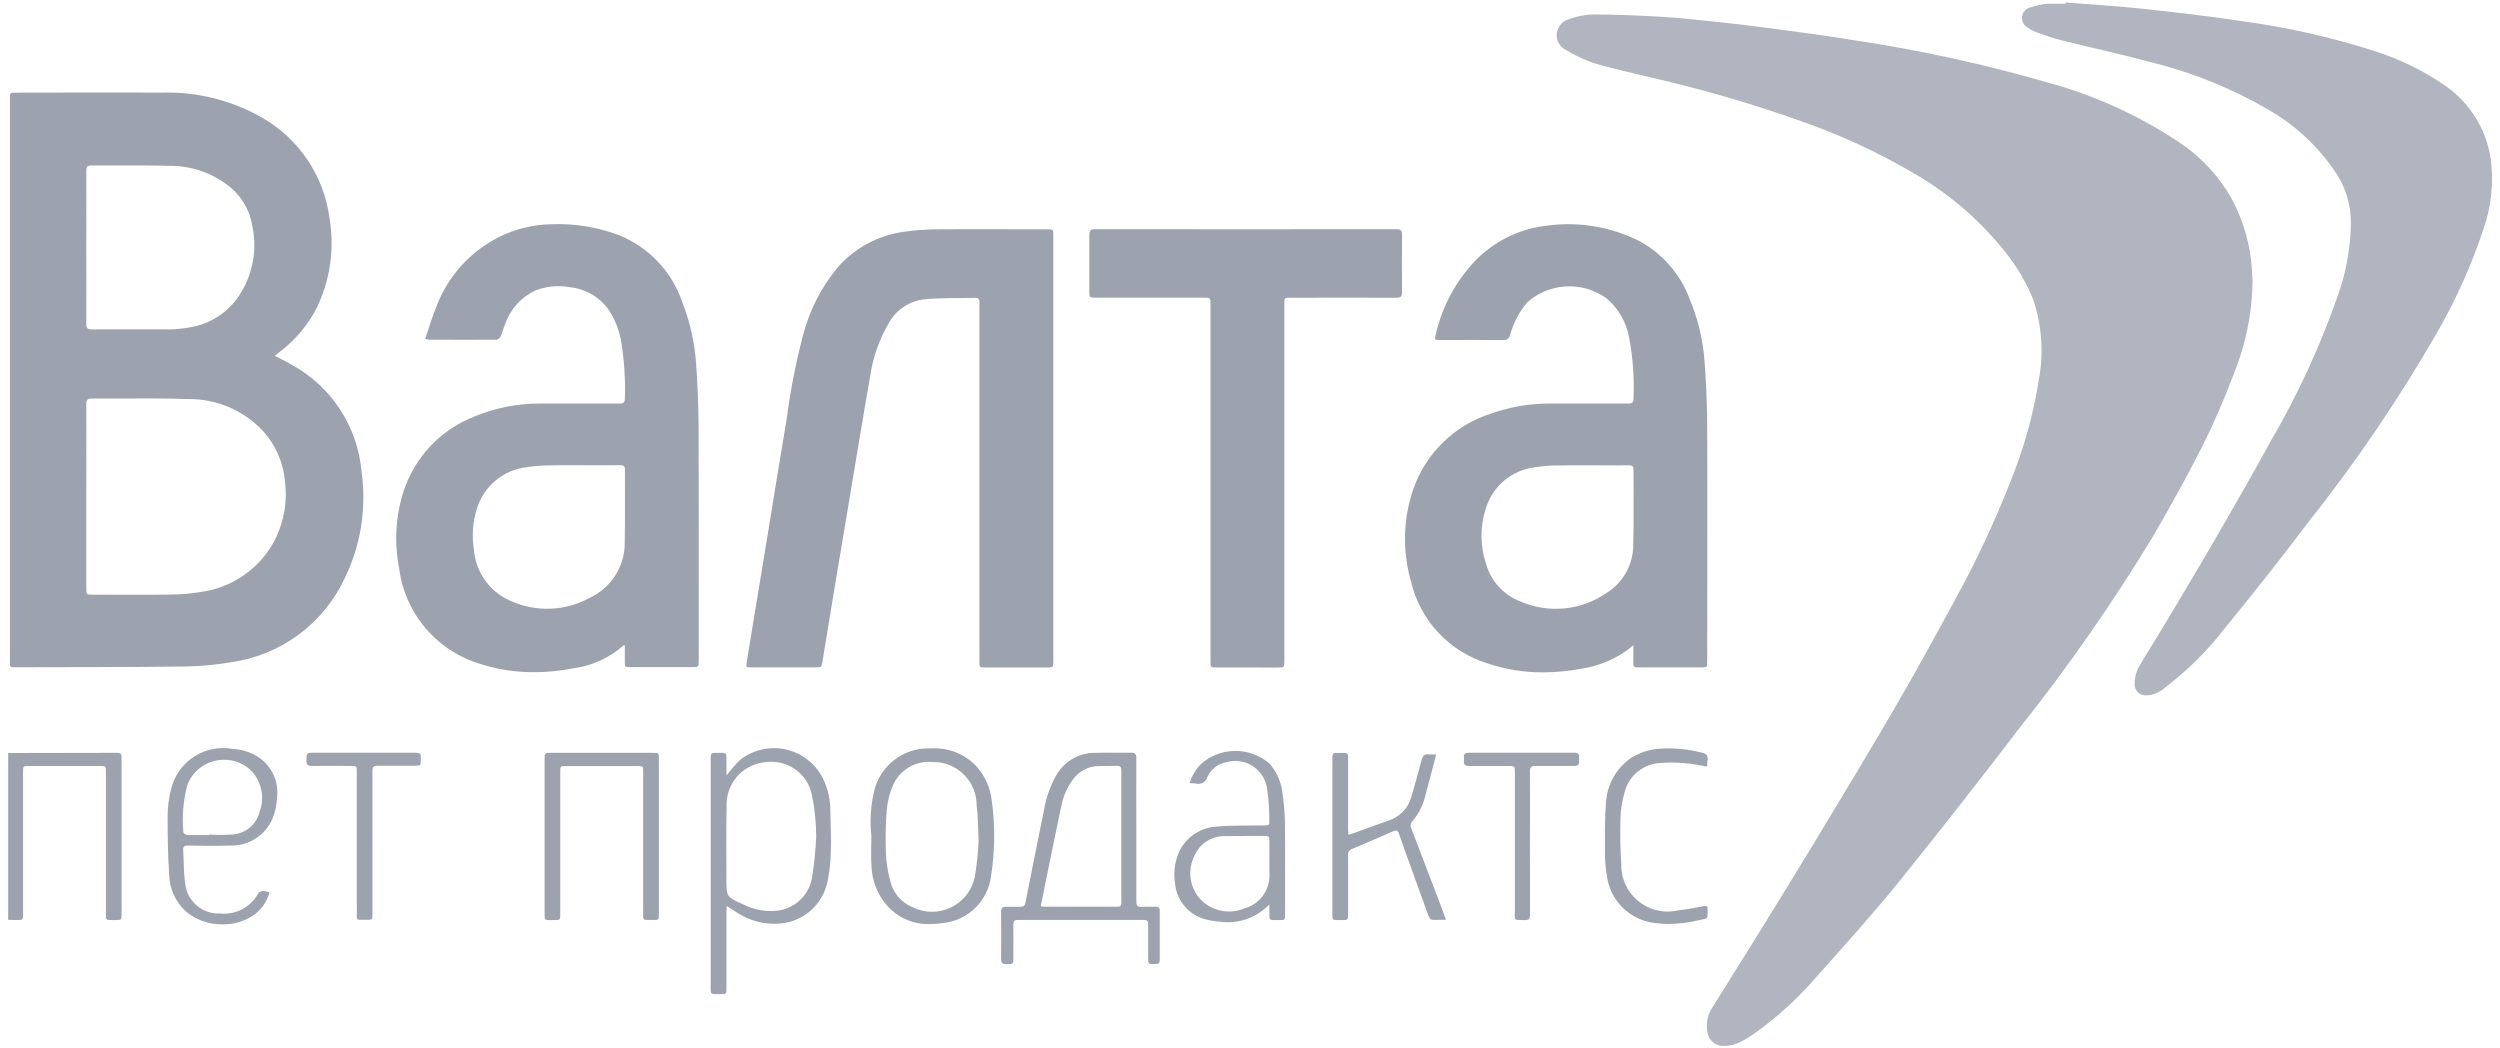
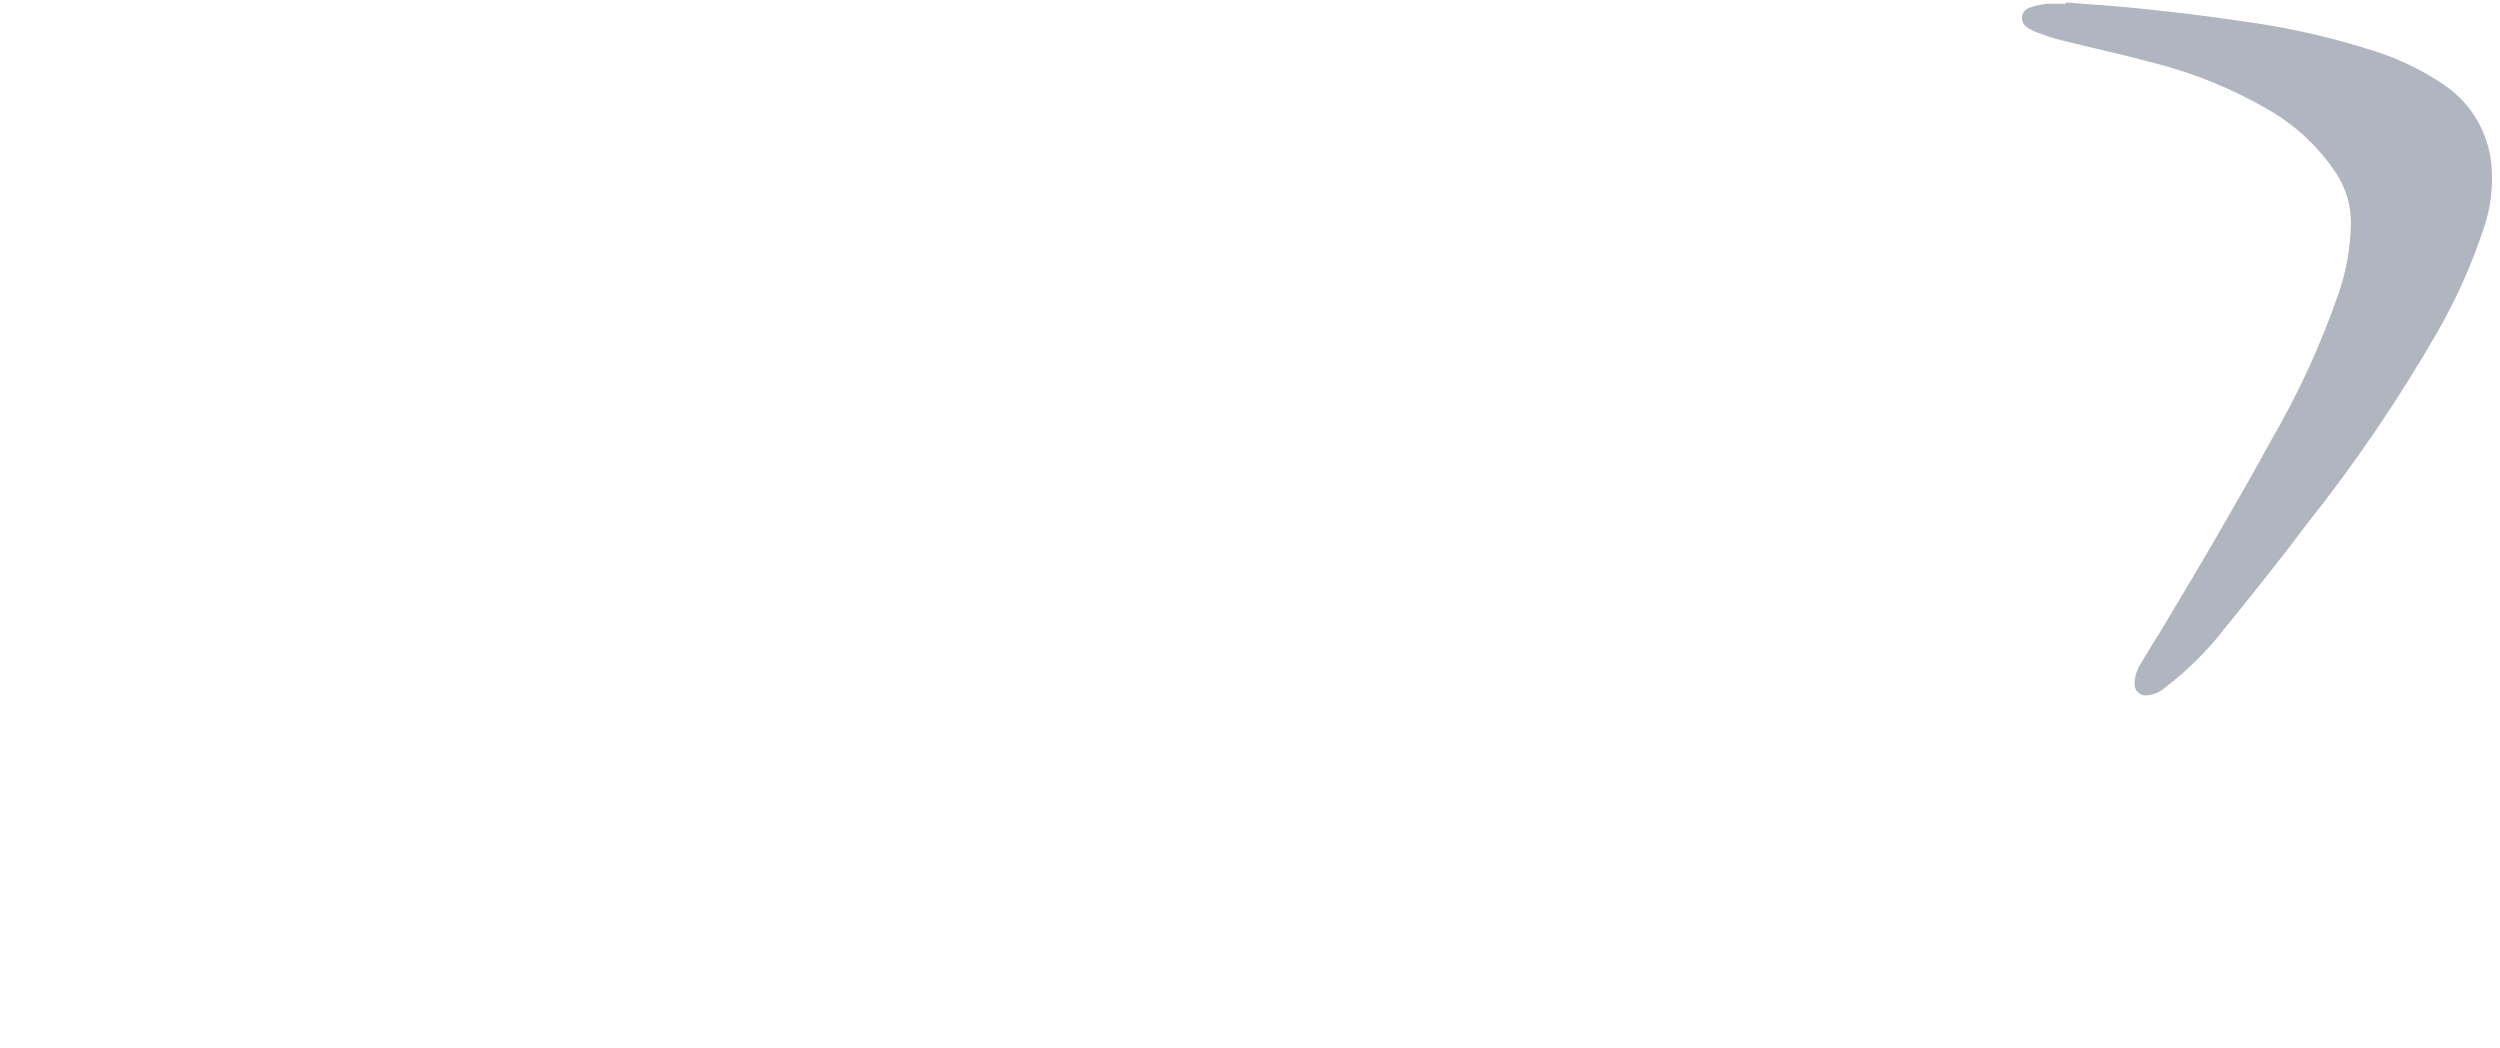
<svg xmlns="http://www.w3.org/2000/svg" width="124" height="52" viewBox="0 0 124 52" fill="none">
-   <path d="M35.25 48.837C35.25 45.121 35.25 41.405 35.25 37.691C35.25 37.341 35.251 37.342 35.605 37.342H35.704C36.066 37.342 36.029 37.341 36.033 37.772V38.454C36.262 38.187 36.459 37.928 36.688 37.708C37.012 37.447 37.393 37.264 37.8 37.173C38.207 37.083 38.63 37.087 39.035 37.186C39.44 37.286 39.817 37.477 40.136 37.746C40.455 38.015 40.708 38.353 40.875 38.735C41.075 39.188 41.179 39.676 41.184 40.171C41.197 40.863 41.23 41.555 41.209 42.247C41.2 42.746 41.145 43.242 41.043 43.73C40.926 44.299 40.623 44.812 40.182 45.19C39.74 45.567 39.186 45.787 38.606 45.814C37.882 45.857 37.162 45.664 36.557 45.264C36.402 45.163 36.244 45.063 36.049 44.94C36.04 45.062 36.032 45.141 36.032 45.222C36.032 46.48 36.032 47.737 36.032 48.993C36.032 49.309 36.032 49.31 35.725 49.308H35.533C35.214 49.309 35.25 49.277 35.25 48.837ZM36.914 38.192C36.635 38.395 36.408 38.664 36.256 38.974C36.103 39.284 36.029 39.627 36.039 39.972C36.015 41.172 36.031 42.373 36.031 43.573C36.031 44.493 36.031 44.493 36.885 44.866C37.412 45.132 38.006 45.236 38.592 45.165C39.026 45.105 39.428 44.903 39.735 44.59C40.043 44.278 40.239 43.872 40.292 43.437C40.39 42.798 40.455 42.153 40.484 41.506C40.483 40.797 40.409 40.091 40.264 39.397C40.163 38.936 39.907 38.523 39.537 38.229C39.167 37.935 38.708 37.779 38.235 37.785C37.764 37.782 37.302 37.924 36.914 38.192ZM56.948 47.452C56.948 46.914 56.948 46.381 56.948 45.844C56.948 45.691 56.905 45.63 56.743 45.63C54.655 45.635 52.568 45.635 50.48 45.63C50.301 45.63 50.262 45.7 50.262 45.86C50.268 46.423 50.262 46.989 50.262 47.553C50.262 47.816 50.254 47.811 49.953 47.823C49.753 47.831 49.653 47.788 49.653 47.556C49.663 46.785 49.661 46.013 49.653 45.242C49.653 45.051 49.711 44.966 49.91 44.976C50.038 44.976 50.169 44.976 50.3 44.976C50.405 44.976 50.511 44.976 50.618 44.976C50.765 44.976 50.83 44.928 50.861 44.776C51.165 43.229 51.475 41.684 51.791 40.139C51.893 39.547 52.096 38.977 52.391 38.453C52.586 38.109 52.871 37.824 53.216 37.628C53.56 37.432 53.951 37.332 54.347 37.34C54.66 37.332 54.975 37.332 55.287 37.334C55.56 37.334 55.833 37.334 56.105 37.334C56.306 37.334 56.364 37.401 56.362 37.596C56.356 38.788 56.362 39.982 56.362 41.173C56.362 42.364 56.362 43.531 56.362 44.71C56.362 44.915 56.42 44.992 56.627 44.98C56.771 44.97 56.913 44.972 57.059 44.974C57.15 44.974 57.244 44.974 57.336 44.974C57.473 44.974 57.524 45.032 57.524 45.169C57.524 45.984 57.524 46.799 57.524 47.613C57.524 47.76 57.468 47.812 57.324 47.817C57.263 47.817 57.213 47.817 57.171 47.817C56.948 47.822 56.948 47.776 56.948 47.453V47.452ZM54.491 37.997C54.24 37.999 53.993 38.062 53.77 38.178C53.548 38.296 53.357 38.464 53.213 38.67C52.927 39.057 52.731 39.503 52.641 39.975C52.376 41.224 52.123 42.475 51.867 43.727C51.784 44.127 51.705 44.533 51.623 44.941C51.655 44.956 51.688 44.966 51.723 44.972H55.453C55.593 44.972 55.617 44.899 55.617 44.781C55.617 44.431 55.617 44.08 55.617 43.73C55.617 41.903 55.617 40.075 55.617 38.246C55.617 38.076 55.596 37.975 55.389 37.985C55.198 37.993 55.007 37.992 54.819 37.992C54.714 37.996 54.601 37.996 54.491 37.998V37.997ZM9.218 45.203C8.724 44.755 8.428 44.128 8.396 43.461C8.325 42.473 8.313 41.481 8.315 40.491C8.315 40.048 8.369 39.608 8.477 39.178C8.626 38.51 9.028 37.925 9.599 37.546C10.169 37.167 10.865 37.024 11.539 37.146C12.042 37.167 12.527 37.337 12.934 37.634C13.225 37.857 13.452 38.153 13.594 38.491C13.735 38.829 13.787 39.198 13.742 39.562C13.725 39.917 13.65 40.267 13.52 40.599C13.342 41.013 13.043 41.363 12.661 41.603C12.279 41.842 11.832 41.959 11.382 41.938C10.696 41.969 10.008 41.948 9.322 41.938C9.15 41.938 9.073 41.984 9.086 42.166C9.121 42.721 9.105 43.281 9.186 43.828C9.231 44.247 9.433 44.633 9.752 44.908C10.072 45.184 10.483 45.327 10.904 45.309C11.283 45.35 11.665 45.278 12.003 45.102C12.341 44.927 12.62 44.655 12.804 44.322C12.885 44.181 13.088 44.158 13.37 44.26C13.236 44.758 12.917 45.187 12.479 45.459C12.047 45.721 11.55 45.855 11.045 45.847C10.377 45.862 9.726 45.633 9.214 45.204L9.218 45.203ZM9.293 38.933C9.088 39.699 9.022 40.496 9.098 41.285C9.098 41.328 9.22 41.41 9.288 41.413C9.644 41.426 10.001 41.419 10.359 41.419V41.394C10.772 41.419 11.186 41.416 11.598 41.385C11.9 41.352 12.185 41.226 12.414 41.026C12.642 40.826 12.803 40.561 12.876 40.266C13.001 39.932 13.033 39.571 12.968 39.221C12.903 38.87 12.743 38.544 12.507 38.278C12.331 38.089 12.118 37.939 11.88 37.837C11.643 37.735 11.387 37.683 11.129 37.685C10.732 37.681 10.343 37.798 10.015 38.021C9.686 38.245 9.434 38.563 9.292 38.934L9.293 38.933ZM82.127 45.785C81.503 45.727 80.919 45.453 80.475 45.012C80.03 44.57 79.754 43.987 79.692 43.364C79.636 43.026 79.607 42.685 79.606 42.343C79.606 41.523 79.586 40.697 79.655 39.881C79.668 39.425 79.789 38.978 80.009 38.578C80.229 38.178 80.542 37.836 80.921 37.581C81.367 37.305 81.877 37.149 82.4 37.129C83.073 37.094 83.748 37.161 84.4 37.329C84.618 37.381 84.734 37.462 84.694 37.7C84.682 37.808 84.675 37.917 84.675 38.025C84.3 37.965 83.952 37.88 83.6 37.857C83.134 37.809 82.666 37.809 82.2 37.857C81.813 37.907 81.449 38.074 81.159 38.335C80.869 38.596 80.666 38.939 80.576 39.319C80.459 39.715 80.391 40.125 80.376 40.537C80.355 41.308 80.365 42.08 80.415 42.849C80.405 43.199 80.476 43.547 80.621 43.865C80.766 44.184 80.981 44.465 81.251 44.687C81.521 44.91 81.838 45.068 82.179 45.149C82.519 45.231 82.873 45.234 83.215 45.157C83.649 45.114 84.077 45.025 84.504 44.944C84.649 44.917 84.704 44.953 84.698 45.097C84.692 45.623 84.75 45.533 84.284 45.637C83.793 45.756 83.29 45.821 82.784 45.829C82.564 45.832 82.344 45.818 82.127 45.786V45.785ZM43.987 44.907C43.535 44.383 43.269 43.724 43.228 43.032C43.188 42.514 43.22 41.99 43.22 41.471C43.141 40.753 43.181 40.027 43.338 39.323C43.47 38.678 43.828 38.101 44.349 37.698C44.869 37.294 45.516 37.09 46.174 37.122C46.607 37.092 47.041 37.163 47.442 37.328C47.844 37.492 48.202 37.748 48.488 38.074C48.876 38.53 49.12 39.091 49.188 39.685C49.363 40.931 49.352 42.196 49.157 43.439C49.087 44.037 48.816 44.594 48.39 45.018C47.963 45.443 47.405 45.711 46.807 45.778C46.582 45.814 46.355 45.833 46.127 45.834C45.724 45.848 45.323 45.772 44.953 45.611C44.583 45.451 44.253 45.211 43.987 44.907V44.907ZM44.281 38.974C44.117 39.36 44.017 39.771 43.981 40.189C43.926 40.894 43.913 41.601 43.94 42.306C43.96 42.769 44.031 43.227 44.151 43.674C44.216 43.966 44.349 44.238 44.54 44.467C44.731 44.696 44.975 44.876 45.251 44.992C45.551 45.144 45.883 45.224 46.22 45.225C46.556 45.226 46.889 45.149 47.19 44.999C47.492 44.85 47.755 44.632 47.957 44.363C48.159 44.093 48.296 43.781 48.356 43.45C48.452 42.877 48.513 42.299 48.539 41.72C48.502 40.972 48.513 40.447 48.44 39.933C48.44 39.397 48.237 38.879 47.873 38.485C47.509 38.09 47.01 37.847 46.475 37.803C46.379 37.794 46.284 37.789 46.188 37.789C45.787 37.766 45.388 37.867 45.047 38.079C44.705 38.291 44.438 38.604 44.281 38.974V38.974ZM60.555 45.721C60.27 45.702 59.988 45.654 59.713 45.578C59.317 45.458 58.968 45.219 58.711 44.894C58.454 44.57 58.303 44.175 58.277 43.762C58.197 43.215 58.284 42.657 58.526 42.161C58.706 41.824 58.97 41.539 59.293 41.335C59.616 41.13 59.986 41.014 60.368 40.996C61.126 40.928 61.894 40.954 62.657 40.942C62.964 40.936 62.976 40.943 62.957 40.634C62.958 40.121 62.921 39.609 62.847 39.102C62.813 38.878 62.732 38.663 62.608 38.472C62.485 38.282 62.323 38.12 62.132 37.997C61.941 37.874 61.726 37.793 61.501 37.76C61.276 37.726 61.048 37.741 60.829 37.803C60.623 37.838 60.428 37.925 60.264 38.054C60.099 38.184 59.97 38.352 59.887 38.544C59.853 38.66 59.776 38.758 59.672 38.818C59.568 38.877 59.444 38.895 59.327 38.866C59.222 38.853 59.116 38.847 59.01 38.846C59.111 38.496 59.296 38.175 59.549 37.911C60.014 37.49 60.617 37.253 61.245 37.245C61.873 37.237 62.482 37.458 62.959 37.867C63.313 38.265 63.539 38.761 63.605 39.289C63.681 39.789 63.724 40.294 63.733 40.799C63.75 42.305 63.74 43.815 63.74 45.321C63.74 45.634 63.74 45.638 63.44 45.634C63.378 45.634 63.324 45.634 63.276 45.634C62.924 45.634 62.964 45.643 62.962 45.15V44.868C62.842 44.974 62.762 45.05 62.676 45.117C62.173 45.527 61.544 45.748 60.897 45.742C60.783 45.742 60.669 45.735 60.556 45.722L60.555 45.721ZM60.826 41.471C60.487 41.451 60.15 41.538 59.862 41.72C59.575 41.901 59.352 42.169 59.226 42.484C59.063 42.823 59.005 43.202 59.057 43.575C59.108 43.947 59.267 44.295 59.516 44.578C59.787 44.873 60.143 45.077 60.534 45.164C60.926 45.251 61.335 45.215 61.705 45.061C62.083 44.963 62.414 44.737 62.644 44.422C62.873 44.106 62.986 43.721 62.963 43.331V41.788C62.963 41.465 62.963 41.463 62.648 41.463H61.726V41.47H61.171C61.058 41.468 60.942 41.468 60.827 41.472L60.826 41.471ZM75.616 45.637C75.056 45.616 75.137 45.697 75.137 45.157C75.137 42.878 75.137 40.6 75.137 38.325C75.137 37.992 75.137 37.992 74.795 37.992C74.15 37.992 73.508 37.992 72.866 37.992C72.666 37.992 72.589 37.923 72.611 37.728C72.617 37.679 72.617 37.629 72.611 37.579C72.59 37.389 72.677 37.334 72.859 37.334C74.605 37.339 76.347 37.339 78.088 37.334C78.267 37.334 78.341 37.398 78.324 37.571C78.32 37.628 78.32 37.685 78.324 37.742C78.343 37.929 78.256 37.992 78.073 37.99C77.8 37.99 77.526 37.99 77.255 37.99C76.893 37.99 76.528 37.99 76.165 37.99C75.954 37.99 75.882 38.045 75.884 38.267C75.894 39.452 75.884 40.638 75.884 41.823C75.884 43.008 75.884 44.176 75.89 45.354C75.89 45.554 75.841 45.639 75.643 45.639L75.616 45.637ZM71.025 45.62C70.961 45.614 70.882 45.509 70.856 45.436C70.546 44.591 70.245 43.744 69.939 42.896C69.752 42.38 69.564 41.865 69.386 41.345C69.332 41.194 69.264 41.162 69.116 41.224C68.421 41.529 67.725 41.829 67.027 42.124C66.971 42.146 66.925 42.187 66.895 42.24C66.866 42.292 66.856 42.353 66.866 42.412C66.866 43.384 66.866 44.356 66.866 45.328C66.866 45.627 66.866 45.637 66.555 45.635C66.496 45.635 66.448 45.635 66.404 45.635C66.042 45.635 66.087 45.64 66.087 45.164C66.087 42.664 66.087 40.164 66.087 37.664C66.087 37.345 66.087 37.342 66.406 37.346H66.541C66.897 37.346 66.864 37.337 66.866 37.804V41.104C66.866 41.195 66.875 41.287 66.881 41.405C66.981 41.374 67.066 41.352 67.142 41.325C67.714 41.118 68.28 40.903 68.856 40.706C69.131 40.622 69.381 40.469 69.581 40.263C69.781 40.057 69.926 39.803 70.002 39.525C70.183 38.916 70.355 38.305 70.512 37.69C70.566 37.477 70.663 37.39 70.88 37.419C70.997 37.426 71.116 37.426 71.233 37.419C71.179 37.628 71.133 37.799 71.092 37.969C70.959 38.469 70.828 38.977 70.692 39.481C70.58 39.941 70.362 40.369 70.057 40.73C70.01 40.777 69.98 40.838 69.97 40.903C69.96 40.969 69.972 41.035 70.003 41.094C70.515 42.427 71.024 43.76 71.53 45.094C71.593 45.256 71.646 45.422 71.718 45.623C71.571 45.623 71.436 45.623 71.309 45.623C71.214 45.628 71.121 45.627 71.026 45.622L71.025 45.62ZM5.253 45.161V38.306C5.253 37.993 5.253 37.993 4.932 37.993C3.768 37.993 2.601 37.993 1.432 37.993C1.146 37.993 1.144 37.993 1.144 38.275V45.303C1.144 45.633 1.144 45.632 0.814 45.632C0.677 45.632 0.543 45.624 0.406 45.622V37.349C2.215 37.349 4.023 37.346 5.83 37.339C6.025 37.339 6.03 37.456 6.03 37.593C6.03 38.343 6.03 39.093 6.03 39.843C6.03 41.672 6.03 43.5 6.03 45.327C6.03 45.627 6.03 45.636 5.719 45.634C5.661 45.634 5.611 45.634 5.568 45.634H5.498C5.214 45.634 5.254 45.605 5.254 45.162L5.253 45.161ZM17.696 45.144C17.696 42.859 17.696 40.574 17.696 38.289C17.696 37.989 17.696 37.99 17.402 37.99C16.758 37.99 16.113 37.982 15.471 37.99C15.271 37.99 15.191 37.935 15.198 37.722C15.21 37.337 15.198 37.335 15.579 37.335C17.253 37.335 18.926 37.335 20.597 37.335C20.69 37.335 20.854 37.368 20.858 37.403C20.88 37.578 20.878 37.755 20.852 37.929C20.852 37.956 20.713 37.979 20.639 37.979C20.003 37.979 19.367 37.987 18.731 37.979C18.531 37.979 18.474 38.046 18.474 38.239C18.48 39.426 18.474 40.61 18.474 41.795C18.474 42.98 18.474 44.153 18.474 45.33C18.474 45.618 18.474 45.624 18.19 45.622C18.123 45.622 18.065 45.622 18.016 45.622H17.946C17.653 45.633 17.698 45.605 17.698 45.145L17.696 45.144ZM27.011 45.173V37.673C27.011 37.341 27.011 37.34 27.34 37.34H32.379C32.671 37.34 32.679 37.34 32.679 37.641V45.33C32.679 45.63 32.679 45.63 32.379 45.63C32.318 45.63 32.267 45.63 32.221 45.63C31.851 45.63 31.901 45.636 31.901 45.151C31.901 42.866 31.901 40.581 31.901 38.296C31.901 37.996 31.901 37.996 31.589 37.996C30.425 37.996 29.258 37.996 28.089 37.996C27.789 37.996 27.789 37.996 27.789 38.288V45.316C27.789 45.633 27.789 45.638 27.468 45.634H27.216C26.99 45.633 27.014 45.59 27.014 45.176L27.011 45.173ZM23.891 32.952C22.816 32.645 21.855 32.03 21.127 31.182C20.399 30.334 19.936 29.29 19.797 28.181C19.543 26.899 19.624 25.574 20.029 24.331C20.307 23.501 20.764 22.741 21.368 22.107C21.972 21.473 22.708 20.98 23.524 20.662C24.557 20.23 25.665 20.011 26.784 20.016C28.099 20.016 29.416 20.016 30.729 20.016C30.938 20.016 30.996 19.954 30.994 19.748C31.022 18.821 30.963 17.893 30.819 16.976C30.733 16.468 30.556 15.98 30.298 15.534C30.084 15.177 29.79 14.875 29.439 14.651C29.087 14.428 28.689 14.29 28.274 14.247C27.694 14.14 27.095 14.197 26.546 14.413C26.199 14.577 25.888 14.809 25.632 15.095C25.376 15.38 25.179 15.715 25.054 16.078C24.969 16.277 24.915 16.498 24.826 16.699C24.808 16.737 24.78 16.77 24.747 16.796C24.714 16.822 24.674 16.841 24.633 16.849C23.511 16.857 22.388 16.855 21.265 16.849C21.206 16.84 21.148 16.826 21.091 16.807C21.279 16.258 21.431 15.724 21.645 15.207C22.216 13.691 23.343 12.45 24.797 11.734C25.589 11.348 26.456 11.14 27.337 11.123C28.475 11.075 29.61 11.256 30.677 11.656C31.41 11.947 32.073 12.393 32.618 12.964C33.163 13.535 33.578 14.217 33.834 14.964C34.218 15.943 34.452 16.974 34.526 18.022C34.598 19.054 34.646 20.087 34.65 21.122C34.665 24.994 34.656 28.867 34.656 32.74C34.656 33.088 34.656 33.089 34.298 33.089C33.291 33.089 32.284 33.089 31.276 33.089C30.992 33.089 30.99 33.09 30.99 32.802V32.01C30.974 32.004 30.957 32.002 30.94 32.003C30.235 32.628 29.358 33.028 28.423 33.151C27.792 33.275 27.15 33.338 26.507 33.34C25.621 33.348 24.738 33.218 23.893 32.953L23.891 32.952ZM27.191 23.085C26.835 23.089 26.479 23.118 26.127 23.172C25.561 23.236 25.026 23.464 24.588 23.828C24.149 24.191 23.826 24.674 23.657 25.218C23.447 25.881 23.395 26.584 23.508 27.27C23.55 27.804 23.734 28.317 24.04 28.757C24.346 29.196 24.764 29.546 25.25 29.77C25.883 30.071 26.579 30.216 27.279 30.193C27.98 30.17 28.665 29.979 29.276 29.637C29.788 29.396 30.221 29.014 30.523 28.535C30.826 28.058 30.987 27.503 30.987 26.937C31.009 25.723 30.987 24.509 30.996 23.294C30.996 23.124 30.938 23.073 30.771 23.075C30.107 23.082 29.441 23.075 28.778 23.075C28.447 23.075 28.116 23.075 27.786 23.075C27.587 23.081 27.389 23.082 27.19 23.087L27.191 23.085ZM73.807 32.912C72.866 32.629 72.017 32.102 71.346 31.385C70.674 30.668 70.205 29.787 69.983 28.829C69.549 27.322 69.593 25.718 70.107 24.236C70.42 23.353 70.935 22.555 71.611 21.906C72.288 21.257 73.106 20.775 74.002 20.499C74.933 20.172 75.915 20.008 76.902 20.016C77.502 20.016 78.102 20.016 78.702 20.016C79.389 20.016 80.074 20.016 80.762 20.016C80.962 20.016 81.022 19.965 81.019 19.764C81.068 18.743 80.993 17.721 80.799 16.719C80.659 15.96 80.257 15.274 79.662 14.782C79.085 14.373 78.387 14.17 77.681 14.206C76.974 14.243 76.3 14.515 75.768 14.981C75.365 15.447 75.072 15.998 74.909 16.592C74.903 16.635 74.888 16.676 74.866 16.713C74.844 16.751 74.815 16.784 74.78 16.809C74.745 16.835 74.705 16.854 74.663 16.864C74.621 16.874 74.577 16.876 74.534 16.869C73.504 16.857 72.474 16.864 71.445 16.864C71.362 16.864 71.279 16.853 71.181 16.849C71.181 16.786 71.187 16.723 71.198 16.66C71.506 15.241 72.203 13.936 73.212 12.891C74.167 11.926 75.429 11.323 76.78 11.186C78.342 10.982 79.929 11.255 81.334 11.968C82.48 12.596 83.361 13.618 83.812 14.845C84.223 15.828 84.471 16.872 84.547 17.935C84.626 19 84.674 20.072 84.678 21.14C84.693 25.018 84.678 28.899 84.678 32.778C84.678 33.101 84.678 33.103 84.364 33.103H81.298C81.018 33.103 81.014 33.097 81.014 32.811C81.014 32.559 81.014 32.304 81.014 32.005C80.89 32.105 80.807 32.177 80.714 32.245C80.037 32.73 79.254 33.046 78.431 33.169C77.804 33.287 77.169 33.347 76.531 33.349C75.606 33.354 74.685 33.207 73.807 32.914V32.912ZM77.24 23.087C76.877 23.088 76.514 23.117 76.155 23.174C75.586 23.239 75.048 23.469 74.609 23.837C74.171 24.205 73.85 24.694 73.688 25.244C73.403 26.143 73.413 27.109 73.72 28.001C73.841 28.416 74.057 28.796 74.35 29.114C74.642 29.431 75.004 29.677 75.407 29.831C76.099 30.132 76.856 30.25 77.606 30.176C78.357 30.101 79.076 29.835 79.695 29.405C80.089 29.158 80.414 28.817 80.644 28.413C80.873 28.009 80.998 27.555 81.008 27.09C81.044 25.828 81.016 24.566 81.022 23.301C81.022 23.132 80.965 23.078 80.797 23.081C80.132 23.087 79.469 23.081 78.804 23.081C78.497 23.081 78.191 23.081 77.884 23.081C77.669 23.081 77.455 23.083 77.239 23.089L77.24 23.087ZM60.348 33.105C60.041 33.105 60.041 33.105 60.041 32.792V15.114C60.041 14.764 60.041 14.764 59.693 14.764H54.332C54.032 14.764 54.032 14.763 54.032 14.463C54.032 13.527 54.032 12.591 54.032 11.657C54.032 11.45 54.082 11.367 54.305 11.367C59.296 11.373 64.287 11.373 69.276 11.367C69.485 11.367 69.544 11.44 69.542 11.639C69.533 12.591 69.531 13.54 69.542 14.491C69.542 14.71 69.472 14.767 69.258 14.767C67.505 14.761 65.758 14.767 64.004 14.767C63.71 14.767 63.704 14.767 63.704 15.061V32.761C63.704 33.108 63.704 33.109 63.35 33.109L60.348 33.105ZM48.879 33.105C48.584 33.105 48.579 33.105 48.579 32.806V15.147C48.587 15.062 48.585 14.976 48.573 14.89C48.56 14.845 48.496 14.774 48.457 14.774C47.557 14.791 46.657 14.763 45.764 14.855C45.404 14.909 45.063 15.047 44.767 15.258C44.47 15.469 44.227 15.747 44.059 16.069C43.595 16.87 43.29 17.753 43.159 18.669C42.813 20.627 42.494 22.591 42.165 24.555C41.898 26.136 41.634 27.719 41.371 29.303C41.176 30.469 40.984 31.636 40.795 32.803C40.745 33.103 40.745 33.102 40.447 33.102C39.391 33.102 38.333 33.102 37.273 33.102C37.002 33.102 36.995 33.102 37.039 32.825C37.379 30.759 37.72 28.69 38.06 26.619C38.38 24.671 38.693 22.718 39.02 20.771C39.203 19.37 39.474 17.982 39.833 16.616C40.153 15.388 40.736 14.245 41.544 13.267C42.39 12.299 43.558 11.669 44.832 11.496C45.383 11.418 45.939 11.377 46.496 11.374C48.312 11.359 50.128 11.374 51.945 11.374C52.245 11.374 52.245 11.374 52.245 11.685C52.245 15.207 52.245 18.729 52.245 22.251V32.773C52.245 33.106 52.245 33.106 51.918 33.106H50.397L48.879 33.105ZM0.491 32.806V5.031C0.491 4.952 0.497 4.873 0.491 4.794C0.481 4.643 0.557 4.588 0.699 4.595C0.742 4.595 0.784 4.595 0.827 4.595C3.227 4.595 5.627 4.58 8.033 4.595C9.795 4.542 11.536 4.984 13.059 5.87C13.949 6.39 14.707 7.107 15.277 7.967C15.846 8.826 16.211 9.804 16.343 10.826C16.602 12.352 16.374 13.92 15.693 15.309C15.243 16.166 14.605 16.911 13.828 17.489C13.768 17.537 13.71 17.588 13.628 17.652C13.941 17.814 14.221 17.945 14.483 18.098C15.446 18.627 16.265 19.385 16.866 20.305C17.468 21.225 17.833 22.279 17.931 23.374C18.19 25.184 17.901 27.03 17.102 28.674C16.586 29.782 15.802 30.745 14.82 31.473C13.838 32.201 12.689 32.672 11.479 32.844C10.733 32.972 9.979 33.044 9.223 33.058C6.414 33.093 3.604 33.09 0.797 33.097H0.745C0.495 33.105 0.491 33.082 0.491 32.808V32.806ZM4.281 20.047C4.289 21.574 4.281 23.103 4.281 24.632V29.174C4.281 29.493 4.281 29.495 4.592 29.495C5.872 29.495 7.151 29.509 8.431 29.49C8.959 29.488 9.486 29.443 10.006 29.354C10.688 29.256 11.341 29.014 11.923 28.645C12.505 28.276 13.003 27.789 13.383 27.214C14.006 26.244 14.274 25.088 14.141 23.943C14.069 22.965 13.665 22.041 12.995 21.325C12.524 20.836 11.958 20.448 11.333 20.185C10.708 19.922 10.035 19.789 9.357 19.793C8.313 19.758 7.269 19.762 6.224 19.766C5.667 19.766 5.11 19.766 4.554 19.766H4.544C4.339 19.77 4.279 19.836 4.281 20.051V20.047ZM4.281 8.48C4.289 9.744 4.281 11.007 4.281 12.273C4.281 13.539 4.287 14.8 4.281 16.065C4.281 16.289 4.351 16.34 4.563 16.338C5.158 16.338 5.754 16.338 6.349 16.338C7.01 16.338 7.673 16.338 8.336 16.338C8.678 16.336 9.02 16.306 9.357 16.247C10.214 16.124 11 15.698 11.572 15.047C12.007 14.523 12.318 13.908 12.482 13.246C12.646 12.585 12.659 11.896 12.519 11.229C12.409 10.501 12.045 9.835 11.492 9.348C10.63 8.609 9.528 8.211 8.392 8.227C7.592 8.202 6.792 8.206 5.992 8.208C5.513 8.208 5.033 8.208 4.554 8.208H4.545C4.331 8.201 4.279 8.274 4.281 8.483V8.48Z" fill="#9CA3AF" />
-   <path opacity="0.8" d="M111.728 13.976C111.703 15.567 111.378 17.14 110.77 18.611C110.329 19.788 109.828 20.942 109.27 22.068C108.502 23.59 107.67 25.082 106.816 26.56C104.8 29.892 102.572 33.091 100.145 36.137C98.187 38.704 96.195 41.245 94.168 43.76C92.857 45.38 91.454 46.927 90.068 48.487C89.178 49.513 88.171 50.432 87.068 51.225C86.781 51.436 86.472 51.617 86.146 51.763C85.906 51.851 85.651 51.889 85.396 51.876C85.212 51.859 85.04 51.778 84.91 51.646C84.779 51.515 84.7 51.342 84.685 51.158C84.617 50.788 84.681 50.406 84.866 50.079C85.575 48.931 86.301 47.793 87.01 46.645C88.028 44.998 89.048 43.353 90.049 41.695C91.397 39.463 92.749 37.232 94.059 34.978C95.075 33.231 96.044 31.456 97.008 29.678C98.044 27.793 98.955 25.842 99.737 23.838C100.391 22.228 100.857 20.548 101.127 18.832C101.376 17.498 101.277 16.122 100.84 14.837C100.49 13.982 100.016 13.184 99.433 12.468C98.213 10.938 96.721 9.647 95.033 8.658C93.18 7.562 91.221 6.657 89.185 5.958C87.102 5.221 84.983 4.591 82.836 4.069C81.796 3.811 80.747 3.586 79.711 3.314C78.999 3.15 78.318 2.872 77.695 2.49C77.55 2.425 77.427 2.32 77.341 2.187C77.255 2.054 77.209 1.899 77.209 1.741C77.213 1.567 77.271 1.398 77.374 1.258C77.478 1.119 77.623 1.015 77.789 0.961C78.175 0.816 78.583 0.733 78.995 0.716C80.079 0.716 81.164 0.763 82.247 0.823C83.073 0.869 83.897 0.951 84.72 1.038C85.728 1.144 86.736 1.259 87.741 1.393C89.141 1.579 90.541 1.762 91.941 1.993C95.193 2.479 98.408 3.18 101.567 4.093C103.868 4.72 106.055 5.711 108.043 7.029C109.125 7.736 110.023 8.689 110.666 9.811C111.186 10.768 111.522 11.814 111.654 12.895C111.7 13.248 111.7 13.613 111.728 13.976Z" fill="#9CA3AF" />
  <path opacity="0.8" d="M102.462 0.123C103.742 0.223 105.025 0.301 106.302 0.438C107.928 0.612 109.553 0.802 111.17 1.045C113.424 1.346 115.647 1.848 117.811 2.545C119.059 2.944 120.24 3.526 121.317 4.272C121.95 4.719 122.479 5.297 122.869 5.966C123.258 6.636 123.498 7.382 123.573 8.153C123.673 9.23 123.542 10.316 123.189 11.338C122.602 13.11 121.84 14.818 120.913 16.438C118.994 19.778 116.826 22.969 114.428 25.983C113.12 27.725 111.761 29.429 110.386 31.118C109.517 32.247 108.503 33.256 107.369 34.118C107.128 34.334 106.821 34.464 106.498 34.488C106.417 34.499 106.334 34.492 106.256 34.468C106.178 34.443 106.107 34.401 106.047 34.344C105.987 34.288 105.941 34.22 105.911 34.143C105.881 34.067 105.869 33.985 105.875 33.903C105.879 33.633 105.943 33.368 106.064 33.127C106.439 32.454 106.864 31.81 107.264 31.147C108.175 29.619 109.09 28.094 109.981 26.555C110.881 24.998 111.781 23.436 112.642 21.855C114.003 19.521 115.131 17.059 116.012 14.504C116.392 13.387 116.593 12.216 116.606 11.036C116.604 10.167 116.35 9.318 115.874 8.591C114.996 7.27 113.818 6.176 112.436 5.397C110.713 4.402 108.863 3.645 106.936 3.149C105.372 2.725 103.785 2.382 102.212 1.989C101.804 1.889 101.406 1.742 101.012 1.601C100.858 1.543 100.712 1.466 100.578 1.371C100.485 1.322 100.408 1.248 100.357 1.156C100.306 1.064 100.283 0.96 100.29 0.855C100.298 0.75 100.336 0.65 100.4 0.566C100.463 0.483 100.55 0.42 100.649 0.385C100.938 0.289 101.237 0.222 101.539 0.185C101.568 0.182 101.597 0.182 101.625 0.185H102.461L102.462 0.123Z" fill="#9CA3AF" />
</svg>